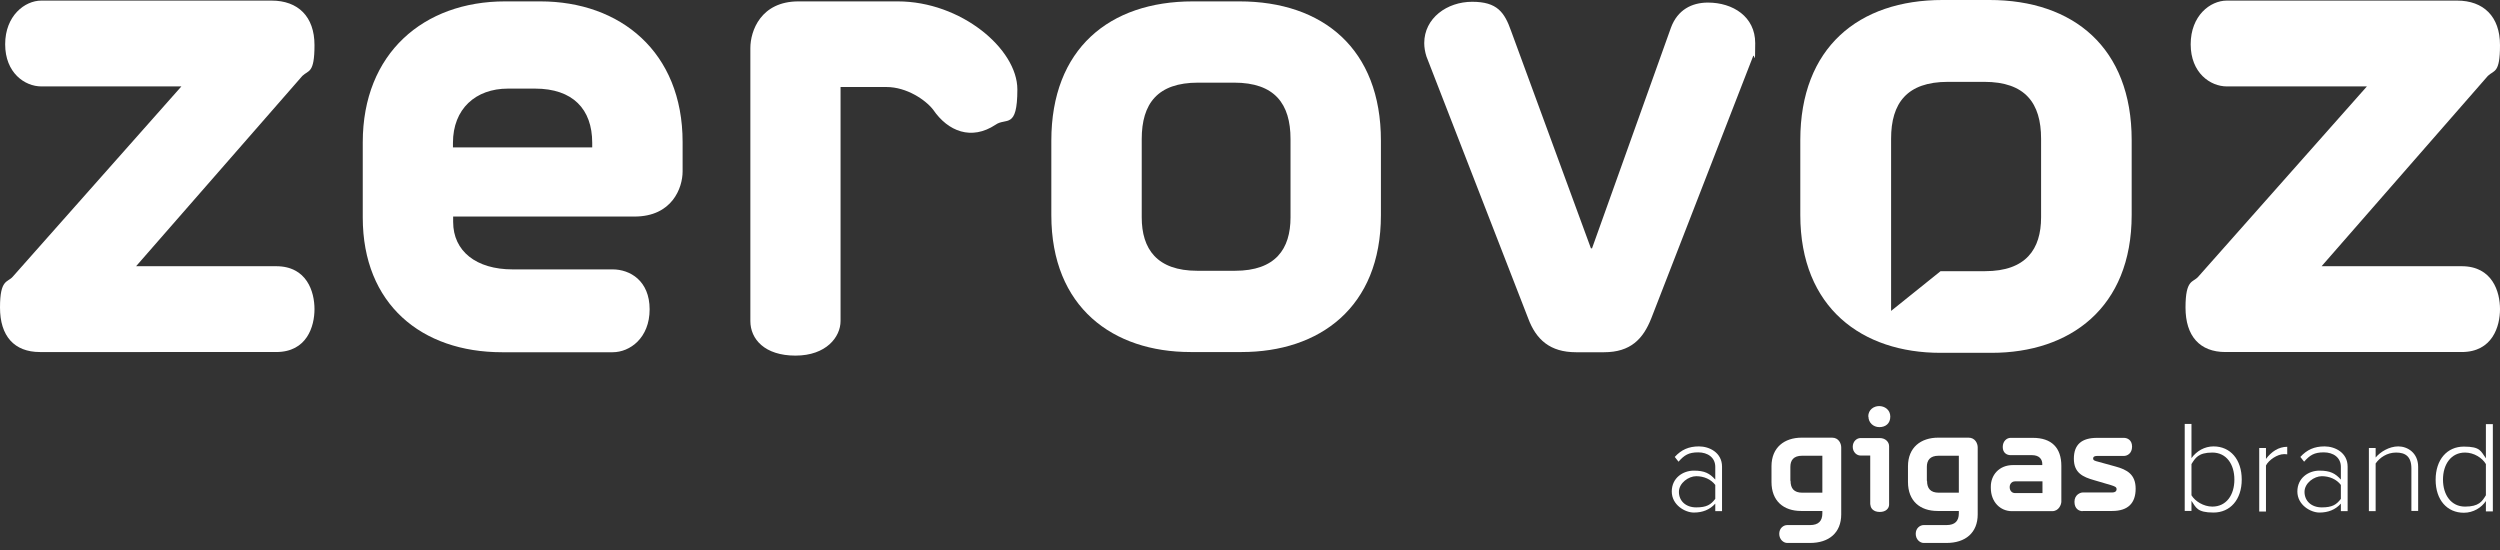
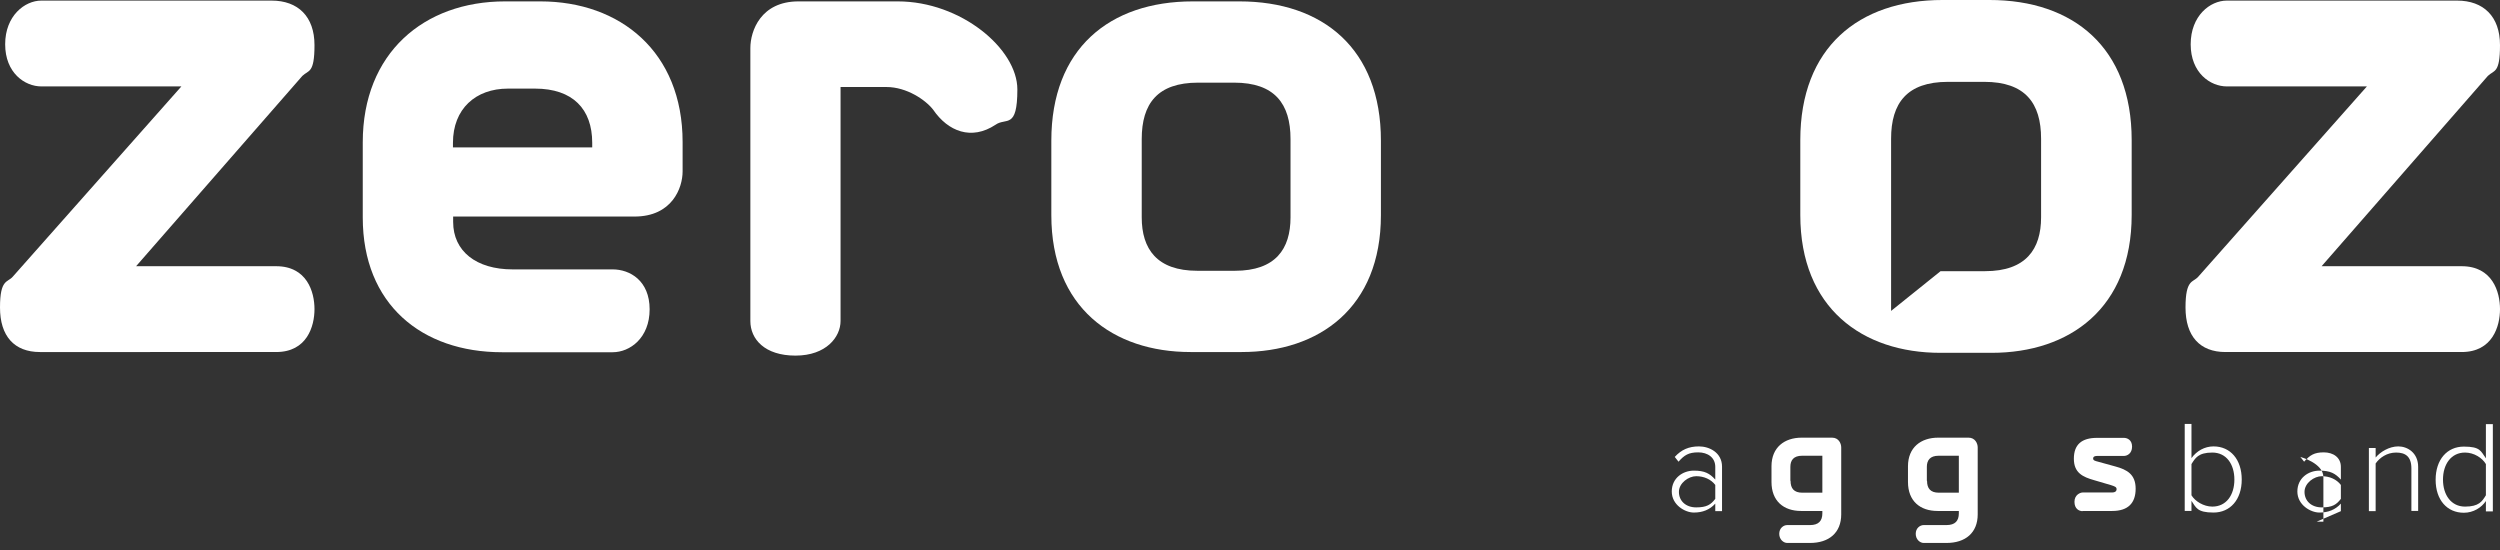
<svg xmlns="http://www.w3.org/2000/svg" id="Capa_2" viewBox="0 0 1258.4 277">
  <rect x="0" y="0" width="1258.4" height="277" fill="#333333" stroke="none" />
  <defs>
    <style>      .st0 {        fill: #fff;      }      .st1 {        isolation: isolate;      }    </style>
  </defs>
  <g id="Capa_1-2">
    <path class="st0" d="M20.1,177.2c-12.9,0-20.1-8-20.1-22.4s3.8-12.5,6.4-15.5L91.3,43.5H20.8c-8.3,0-18.2-6.8-18.2-21.2S12.5.3,20.8.3h115.9c13.3,0,21.6,8,21.6,22.4s-3,12.5-6.1,15.5l-83.7,95.8h70.5c15.5,0,19.3,12.9,19.3,21.6s-3.8,21.6-19.3,21.6H20.1Z" />
    <path class="st0" d="M272,.7c40.2,0,71.6,25.4,71.6,70.8v14.8c0,8.3-5.3,22.7-24.2,22.7h-91.3v2.7c0,14.8,11.7,23.9,29.9,23.9h50.4c8.7,0,18.6,5.7,18.6,20.1s-9.9,21.6-18.6,21.6h-55.7c-40.5,0-70.1-24.2-70.1-67.8v-37.9C182.6,26.8,213.3.7,254.2.7h17.8ZM298.1,71.9c0-17-9.8-27.3-28.8-27.3h-13.6c-16.3,0-27.7,10.2-27.7,27.3v2.3h70.1v-2.3Z" />
    <path class="st0" d="M451.9.7c31.8,0,60.2,23.9,60.2,44.3s-5.7,14-11,17.8c-12.1,8-23.9,3.4-31.4-7.6-3.8-4.9-13.3-11.4-23.5-11.4h-23.1v117.8c0,8-7.2,17.4-22.7,17.4s-22.7-8.3-22.7-17.4V24.2c0-8.7,5.3-23.5,24.2-23.5h50Z" />
    <path class="st0" d="M599.3,177.2c-39,0-70.1-22.4-70.1-68.9v-37.5c0-46.2,29.2-70.1,71.2-70.1h23.5c42,0,71.2,23.9,71.2,70.1v37.5c0,46.6-31.1,68.9-70.1,68.9h-25.8,0ZM603.1,41.6c-20.5,0-28.4,10.6-28.4,28.4v39.4c0,15.9,7.6,26.9,28,26.9h18.9c20.5,0,28-11,28-26.9v-39.4c0-17.8-8-28.4-28.4-28.4h-18.2.1Z" />
-     <path class="st0" d="M801.4,124.9l39.7-111c3.3-8.9,10.4-12.6,18.6-12.6,12.6,0,23.8,7.1,23.8,20.4s-.4,4.5-1.1,6.7l-51.2,131.8c-4.1,10.4-10.4,17.1-23.8,17.1h-14.1c-13,0-20.1-6.3-24.1-17.1l-51.2-131.8c-.7-2.2-1.1-4.5-1.1-6.7,0-12.6,11.5-20.8,24.1-20.8s16.3,5.2,19.7,14.9l40.1,109.2h.7-.1Z" />
    <path class="st0" d="M1120.2,177.2c-12.9,0-20.1-8-20.1-22.4s3.8-12.5,6.4-15.5l84.9-95.8h-70.5c-8.3,0-18.2-6.8-18.2-21.2s9.8-22,18.2-22h115.9c13.3,0,21.6,8,21.6,22.4s-3,12.5-6.1,15.5l-83.7,95.8h70.5c15.5,0,19.3,12.9,19.3,21.6s-3.8,21.6-19.3,21.6h-119,0Z" />
    <path class="st0" d="M976.7,177.6c-39.2,0-70.5-22.5-70.5-69.4v-37.7c0-46.5,29.3-70.5,71.6-70.5h23.6c42.3,0,71.6,24,71.6,70.5v37.7c0,46.9-31.2,69.4-70.5,69.4h-25.9.1ZM980.5,41.2c-20.6,0-28.6,10.7-28.6,28.6v86.7l24.9-20h22.4c20.6,0,28.2-11.1,28.2-27.1v-39.6c0-17.9-8-28.6-28.6-28.6h-18.3Z" />
    <g class="st1">
      <g class="st1">
        <path class="st0" d="M863.4,257.3v-3.8c-2.8,3.1-6.4,4.5-10.8,4.5s-11.1-3.8-11.1-10.6,5.6-10.5,11.1-10.5,8,1.4,10.8,4.5v-6.4c0-4.7-3.8-7.3-8.6-7.3s-7,1.4-9.9,4.7l-1.9-2.4c3.3-3.6,7-5.3,12.2-5.3s11.6,3.1,11.6,10.2v22.4h-3.4,0ZM863.4,244.1c-2.2-2.9-5.8-4.4-9.6-4.4s-8.7,3.4-8.7,7.9,3.4,7.8,8.7,7.8,7.4-1.4,9.6-4.3v-7Z" />
      </g>
      <g class="st1">
        <path class="st0" d="M926.8,258.9c0,9.3-6.2,14.4-15.7,14.4h-11.5c-1.8,0-4-1.7-4-4.6s2.2-4.4,4-4.4h11.5c4.3,0,6.2-2.1,6.2-5.9v-1.2h-10.7c-8.8,0-14.9-5-14.9-14.6v-7.9c0-9.5,6.5-14.4,15.2-14.4h15.3c3.3,0,4.6,2.9,4.6,4.9v33.6h0ZM901.3,242.1c0,3.7,1.7,5.9,5.9,5.9h10.1v-18.6h-10.2c-4.3,0-5.9,2.3-5.9,5.6v7h.1Z" />
-         <path class="st0" d="M941.4,254v-24.7h-4.9c-1.8,0-3.9-1.6-3.9-4.4s2.1-4.4,3.9-4.4h9.7c2.9,0,4.7,2,4.7,4.1v29.4c0,1.8-1.5,3.7-4.7,3.7s-4.7-1.9-4.7-3.7h0ZM940.4,209.7c0-3.5,2.8-5.3,5.5-5.3s5.6,1.8,5.6,5.3-2.4,5.3-5.5,5.3-5.5-2.3-5.5-5.3h0Z" />
        <path class="st0" d="M995.5,258.9c0,9.3-6.2,14.4-15.7,14.4h-11.5c-1.8,0-4-1.7-4-4.6s2.2-4.4,4-4.4h11.5c4.3,0,6.2-2.1,6.2-5.9v-1.2h-10.7c-8.8,0-14.9-5-14.9-14.6v-7.9c0-9.5,6.5-14.4,15.2-14.4h15.3c3.3,0,4.6,2.9,4.6,4.9v33.6h0ZM970,242.1c0,3.7,1.7,5.9,5.9,5.9h10.1v-18.6h-10.2c-4.3,0-5.9,2.3-5.9,5.6v7h.1Z" />
-         <path class="st0" d="M1028,234.1v-.6c0-2.1-1.3-4.4-5.2-4.4h-10.8c-1.8,0-3.9-1.1-3.9-4.1s2.1-4.6,3.9-4.6h11.3c9.4,0,14.3,5,14.3,14.1v18c0,1.5-1.3,4.8-4.6,4.8h-20.3c-5.8,0-10.6-4.6-10.6-11.7v-.7c0-5.6,4-10.8,11.2-10.8h14.8-.1ZM1014.3,242.3c-1.7,0-2.7,1.4-2.7,2.8v.2c0,1.4.9,2.9,2.7,2.9h13.8v-5.9h-13.8Z" />
        <path class="st0" d="M1048.3,257.3c-1.7,0-4.1-1.1-4.1-4.7s3-4.7,4.1-4.7h14.9c1.4,0,2.2-.6,2.2-1.7s-1-1.4-2.8-2l-8.5-2.5c-5.6-1.6-10.2-3.6-10.2-10.8s4-10.5,11.7-10.5h13.5c1.5,0,4.1.9,4.1,4.4s-2.5,4.7-4.1,4.7h-13.5c-1.1,0-2,.3-2,1.3s1,1.2,2.5,1.6l8.7,2.4c5.9,1.6,10.2,4,10.2,11.2s-3.8,11.2-11.8,11.2h-14.9,0Z" />
      </g>
      <g class="st1">
        <path class="st0" d="M1099.7,257.3v-43.9h3.4v17.2c2.6-3.6,6.6-5.9,11.1-5.9,8.5,0,14.2,6.6,14.2,16.7s-5.8,16.6-14.2,16.6-8.8-2.6-11.1-5.9v5.1h-3.4ZM1103.1,249.3c1.8,3,6.1,5.7,10.5,5.7,7.1,0,11.1-5.9,11.1-13.6s-4-13.6-11.1-13.6-8.6,2.8-10.5,5.8v15.7h0Z" />
-         <path class="st0" d="M1137.2,257.3v-31.8h3.4v5.5c2.7-3.6,6.3-6.1,10.7-6.1v3.8c-.6-.1-1.1-.1-1.7-.1-3.2,0-7.6,2.9-9,5.7v23.2h-3.4v-.2Z" />
-         <path class="st0" d="M1178.3,257.3v-3.8c-2.8,3.1-6.4,4.5-10.8,4.5s-11.1-3.8-11.1-10.6,5.6-10.5,11.1-10.5,8,1.4,10.8,4.5v-6.4c0-4.7-3.8-7.3-8.6-7.3s-7,1.4-9.9,4.7l-1.9-2.4c3.3-3.6,7-5.3,12.2-5.3s11.6,3.1,11.6,10.2v22.4h-3.4,0ZM1178.3,244.1c-2.2-2.9-5.8-4.4-9.6-4.4s-8.7,3.4-8.7,7.9,3.4,7.8,8.7,7.8,7.4-1.4,9.6-4.3v-7Z" />
+         <path class="st0" d="M1178.3,257.3v-3.8c-2.8,3.1-6.4,4.5-10.8,4.5s-11.1-3.8-11.1-10.6,5.6-10.5,11.1-10.5,8,1.4,10.8,4.5v-6.4c0-4.7-3.8-7.3-8.6-7.3s-7,1.4-9.9,4.7l-1.9-2.4s11.6,3.1,11.6,10.2v22.4h-3.4,0ZM1178.3,244.1c-2.2-2.9-5.8-4.4-9.6-4.4s-8.7,3.4-8.7,7.9,3.4,7.8,8.7,7.8,7.4-1.4,9.6-4.3v-7Z" />
        <path class="st0" d="M1213.8,257.3v-21.5c0-6.1-3.1-8-7.7-8s-8.3,2.6-10.3,5.5v24h-3.4v-31.8h3.4v4.8c2.3-2.8,6.8-5.6,11.4-5.6s10,3.2,10,10.3v22.2h-3.4Z" />
        <path class="st0" d="M1251.3,257.3v-5.1c-2.2,3.3-6.3,5.9-11.1,5.9-8.4,0-14.2-6.4-14.2-16.6s5.8-16.7,14.2-16.7,8.5,2.3,11.1,5.9v-17.2h3.5v43.9h-3.5ZM1251.3,233.6c-1.8-3.1-6-5.8-10.5-5.8-7,0-11.1,5.9-11.1,13.6s4.1,13.6,11.1,13.6,8.6-2.6,10.5-5.7v-15.7h0Z" />
      </g>
    </g>
  </g>
</svg>